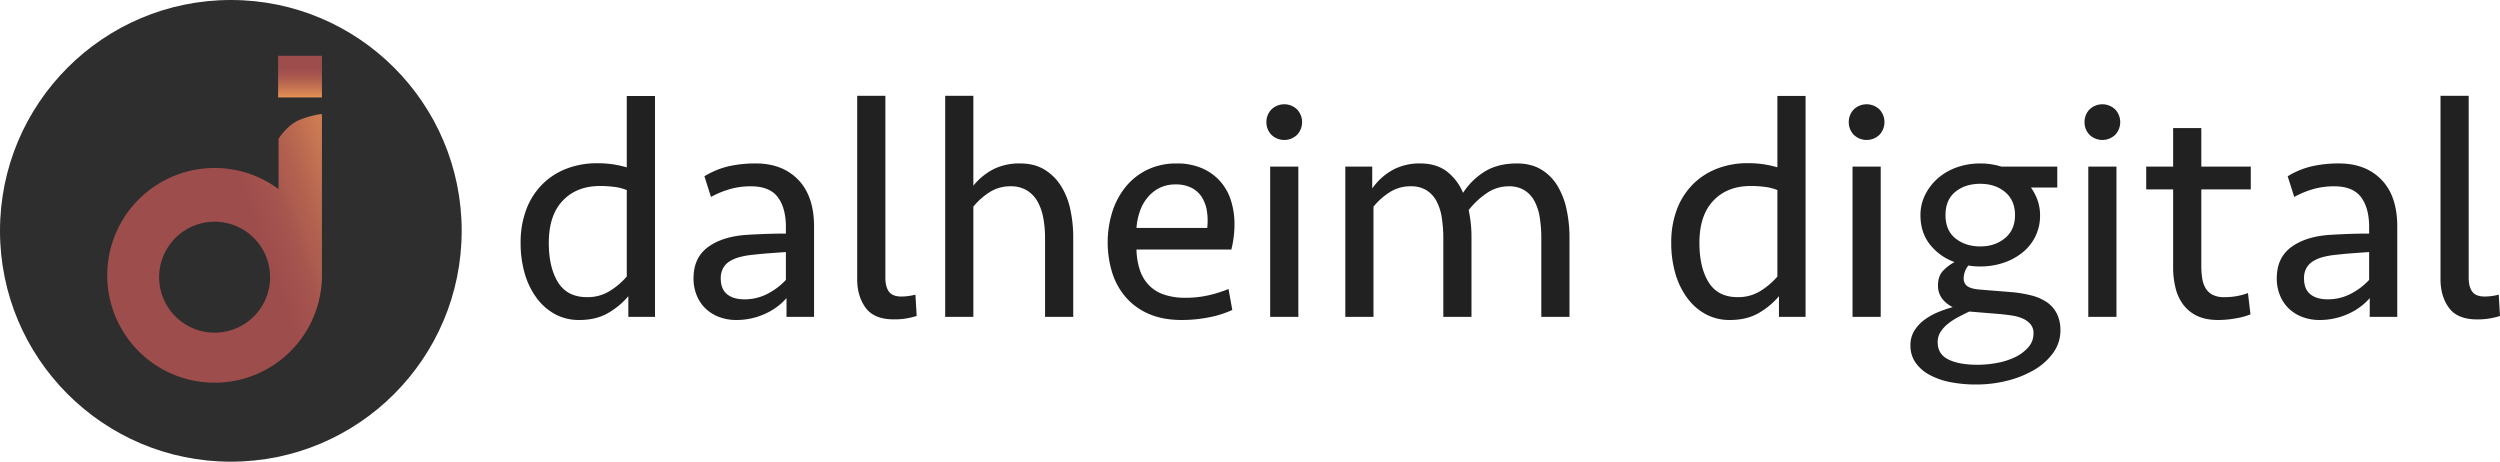
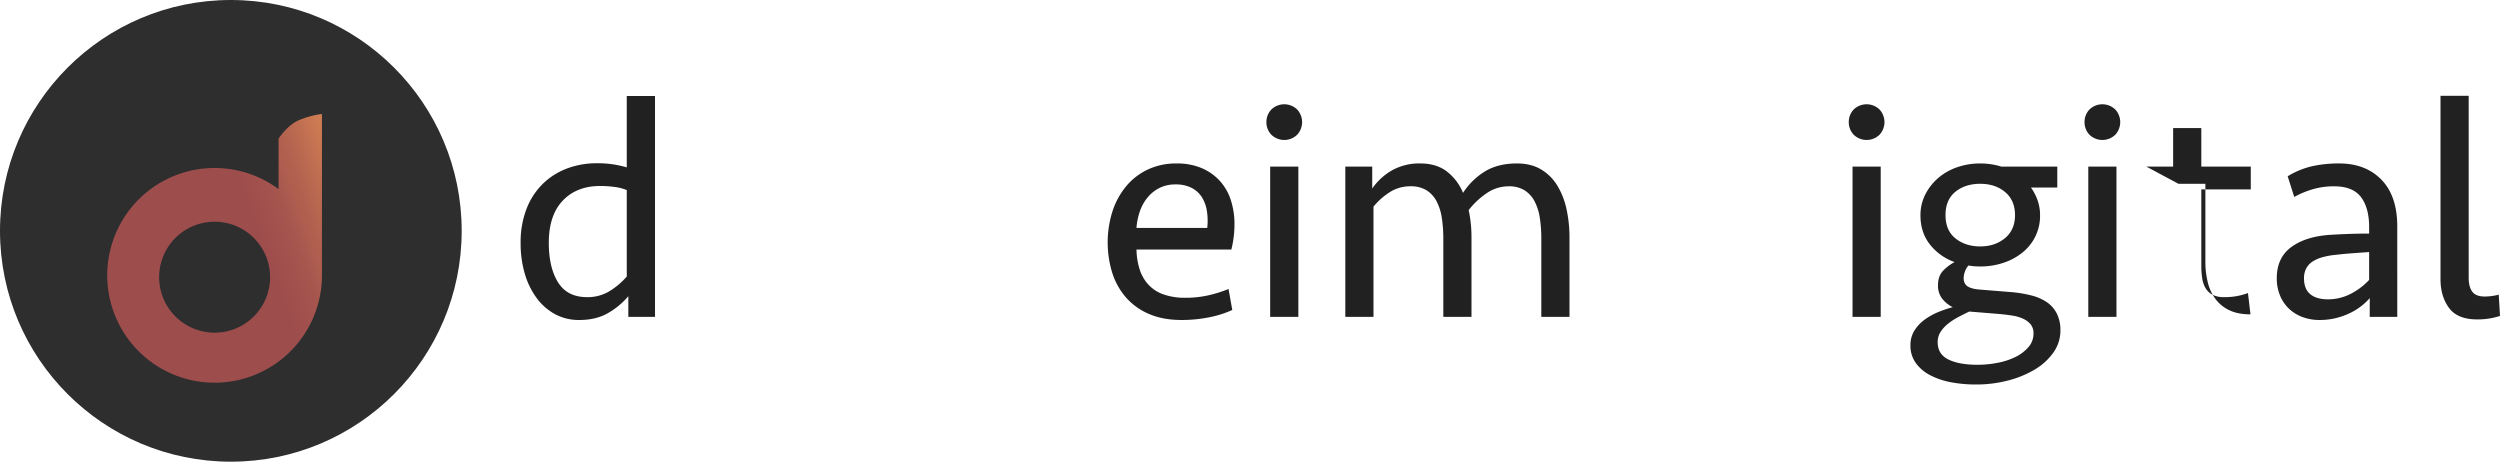
<svg xmlns="http://www.w3.org/2000/svg" viewBox="0 0 1996.16 368.63">
  <defs>
    <style>.cls-1{fill:#2e2e2e;}.cls-2{fill:url(#linear-gradient);}.cls-3{fill:url(#linear-gradient-2);}.cls-4{fill:#212121;}</style>
    <linearGradient id="linear-gradient" x1="208.74" y1="202.11" x2="305.67" y2="166.83" gradientUnits="userSpaceOnUse">
      <stop offset="0.03" stop-color="#9e4d4d" />
      <stop offset="0.23" stop-color="#a4534e" />
      <stop offset="0.5" stop-color="#b56450" />
      <stop offset="0.81" stop-color="#d17f53" />
      <stop offset="1" stop-color="#e69355" />
    </linearGradient>
    <linearGradient id="linear-gradient-2" x1="239.57" y1="77.8" x2="239.57" y2="44.53" gradientUnits="userSpaceOnUse">
      <stop offset="0" stop-color="#e69355" />
      <stop offset="0.11" stop-color="#d68353" />
      <stop offset="0.36" stop-color="#b76650" />
      <stop offset="0.57" stop-color="#a5534e" />
      <stop offset="0.71" stop-color="#9e4d4d" />
    </linearGradient>
  </defs>
  <title>Asset 31</title>
  <g id="Layer_2" data-name="Layer 2">
    <g id="Layer_1-2" data-name="Layer 1">
      <circle class="cls-1" cx="184.32" cy="184.32" r="184.32" />
      <path class="cls-2" d="M239.74,95.5c-10.46,4.06-17.33,15.3-17.33,15.3V151a85.72,85.72,0,1,0,34.65,69.67V91.06S250.2,91.44,239.74,95.5ZM171.35,265.63a44.3,44.3,0,1,1,44.31-44.3A44.3,44.3,0,0,1,171.35,265.63Z" />
-       <rect class="cls-3" x="222.06" y="44.53" width="35" height="33.26" />
      <path class="cls-4" d="M523,253H501.7v-16.5A60.89,60.89,0,0,1,485.45,250q-9.51,5.51-23,5.5a40,40,0,0,1-19-4.5,44.64,44.64,0,0,1-14.75-12.78,61,61,0,0,1-9.63-19.54,86.22,86.22,0,0,1-3.37-24.8A74,74,0,0,1,420.32,167a56.44,56.44,0,0,1,12.88-20,55.42,55.42,0,0,1,19.37-12.4,67.15,67.15,0,0,1,24.13-4.26,83.48,83.48,0,0,1,12.87.89,89.26,89.26,0,0,1,10.88,2.41v-57H523ZM468.7,237.26A33.49,33.49,0,0,0,487.45,232a58.71,58.71,0,0,0,13-11.22V151.76a39.68,39.68,0,0,0-9.75-2.5,85.13,85.13,0,0,0-11.5-.75q-18.75,0-29.88,11.72T438.2,193.89q0,19.7,7.37,31.53T468.7,237.26Z" />
-       <path class="cls-4" d="M628,238a45.77,45.77,0,0,1-6.75,6.38,50.91,50.91,0,0,1-9.13,5.62,55.88,55.88,0,0,1-11.25,4,54,54,0,0,1-12.87,1.5,38.46,38.46,0,0,1-13.75-2.37,31.83,31.83,0,0,1-10.75-6.63,30.37,30.37,0,0,1-7.13-10.5,35.13,35.13,0,0,1-2.62-13.75q0-16.5,11.62-25t31.13-9.75q8-.49,15.87-.75t15.13-.25v-5.25q0-15.24-6.5-23.87t-21.5-8.63A60.24,60.24,0,0,0,582.82,151a72.63,72.63,0,0,0-15.12,6.25l-5.25-16.5a65.37,65.37,0,0,1,19.37-8,97.34,97.34,0,0,1,21.63-2.25q21.24,0,33.87,13T650,180.76V253H628Zm-33.5,1a39.27,39.27,0,0,0,18.25-4.37,52.93,52.93,0,0,0,14.75-11.13V201.26q-7.5.51-14,1t-13,1.25a60.45,60.45,0,0,0-9.88,1.75,29.6,29.6,0,0,0-8,3.38,15.11,15.11,0,0,0-5.25,5.5,16.49,16.49,0,0,0-1.87,8.12q0,8.51,5,12.63T594.45,239Z" />
-       <path class="cls-4" d="M706.94,221.79q0,7.25,2.88,11.11c1.91,2.58,5.21,3.86,9.87,3.86a44.43,44.43,0,0,0,11.25-1.5l1,17A57,57,0,0,1,713.69,255q-15.75,0-22.5-9.25T684.44,223V76.51h22.5Z" />
-       <path class="cls-4" d="M754.69,253V76.51h22.5v71.75A50.47,50.47,0,0,1,793.44,135a46.39,46.39,0,0,1,21-4.5q11.25,0,19.25,4.75a40,40,0,0,1,13.25,12.88A57.16,57.16,0,0,1,854.56,167a104.84,104.84,0,0,1,2.38,22.75V253h-22.5v-62.5a87.69,87.69,0,0,0-1.5-16.87,41.57,41.57,0,0,0-4.75-13.13,24.22,24.22,0,0,0-8.5-8.62,24.54,24.54,0,0,0-12.75-3.13A30.34,30.34,0,0,0,789.31,154a54.49,54.49,0,0,0-12.12,11v88Z" />
      <path class="cls-4" d="M939.44,130.51a50.13,50.13,0,0,1,20.12,3.75,41.67,41.67,0,0,1,14.5,10.25,42.11,42.11,0,0,1,8.75,15.38A61.91,61.91,0,0,1,985.69,179a83.43,83.43,0,0,1-2.5,20.25H907.44a56.37,56.37,0,0,0,2.5,15.75,32.68,32.68,0,0,0,6.87,12.13,29.76,29.76,0,0,0,12,7.87,51.19,51.19,0,0,0,17.88,2.75,80.75,80.75,0,0,0,18.37-2,101.35,101.35,0,0,0,15.88-5l3,16.75a81.47,81.47,0,0,1-18.63,5.88,111.79,111.79,0,0,1-21.87,2.12q-15,0-26.13-4.87a50.72,50.72,0,0,1-18.37-13.25,55.5,55.5,0,0,1-10.88-19.63,82.46,82.46,0,0,1,.13-48.75,60.89,60.89,0,0,1,10.87-20.12,50.18,50.18,0,0,1,17.38-13.5A52.88,52.88,0,0,1,939.44,130.51Zm-.75,16.75A28.16,28.16,0,0,0,925.94,150a29.7,29.7,0,0,0-9.5,7.5,35.34,35.34,0,0,0-6.25,11.13A50.78,50.78,0,0,0,907.44,182h56.5a51.25,51.25,0,0,0-.25-13.37,29.1,29.1,0,0,0-4-11.13,21.24,21.24,0,0,0-8.25-7.5A27.23,27.23,0,0,0,938.69,147.26Z" />
      <path class="cls-4" d="M1011.18,97.51a14.35,14.35,0,0,1,3.88-10,14.79,14.79,0,0,1,20.75,0,14.85,14.85,0,0,1,0,20,14.79,14.79,0,0,1-20.75,0A14.32,14.32,0,0,1,1011.18,97.51Zm3,155.5V133h22.5V253Z" />
      <path class="cls-4" d="M1204.68,148.76a30.85,30.85,0,0,0-17.62,5.5,63.16,63.16,0,0,0-14.38,13.5,102.56,102.56,0,0,1,2.25,22V253h-22.5v-62.5a105.15,105.15,0,0,0-1.25-16.87,41.2,41.2,0,0,0-4.25-13.13,22.94,22.94,0,0,0-8-8.62,23.2,23.2,0,0,0-12.5-3.13,30.29,30.29,0,0,0-17.62,5.25,54.33,54.33,0,0,0-12.13,11v88h-22.5V133h21.5v17.5a48.88,48.88,0,0,1,16.25-14.75,44.74,44.74,0,0,1,22-5.25q12.75,0,21.13,6.25A41.53,41.53,0,0,1,1168.18,154a55.41,55.41,0,0,1,17.88-17.37q10.37-6.12,25.12-6.13,11.25,0,19.25,4.75a37.79,37.79,0,0,1,13,12.88,61,61,0,0,1,7.38,18.87,105.48,105.48,0,0,1,2.37,22.75V253h-22.5v-62.5a105.15,105.15,0,0,0-1.25-16.87,41.2,41.2,0,0,0-4.25-13.13,22.94,22.94,0,0,0-8-8.62A23.2,23.2,0,0,0,1204.68,148.76Z" />
-       <path class="cls-4" d="M1441.68,253h-21.25v-16.5a60.89,60.89,0,0,1-16.25,13.5q-9.51,5.51-23,5.5a40,40,0,0,1-19-4.5,44.64,44.64,0,0,1-14.75-12.78,61,61,0,0,1-9.63-19.54,86.22,86.22,0,0,1-3.37-24.8,74,74,0,0,1,4.62-26.93,56.58,56.58,0,0,1,12.88-20,55.51,55.51,0,0,1,19.37-12.4,67.15,67.15,0,0,1,24.13-4.26,83.48,83.48,0,0,1,12.87.89,89.26,89.26,0,0,1,10.88,2.41v-57h22.5Zm-54.25-15.75a33.49,33.49,0,0,0,18.75-5.23,58.71,58.71,0,0,0,13-11.22V151.76a39.68,39.68,0,0,0-9.75-2.5,85.13,85.13,0,0,0-11.5-.75q-18.75,0-29.88,11.72t-11.12,33.66q0,19.7,7.37,31.53T1387.43,237.26Z" />
      <path class="cls-4" d="M1476.18,97.51a14.39,14.39,0,0,1,3.87-10,14.79,14.79,0,0,1,20.75,0,14.83,14.83,0,0,1,0,20,14.79,14.79,0,0,1-20.75,0A14.35,14.35,0,0,1,1476.18,97.51Zm3,155.5V133h22.5V253Z" />
      <path class="cls-4" d="M1581.17,212.76a57.79,57.79,0,0,1-9.5-.75,16.65,16.65,0,0,0-3.75,10c0,3,1,5.22,3.13,6.63s5.54,2.29,10.37,2.62l24.75,2a96.85,96.85,0,0,1,15.75,2.63,39.21,39.21,0,0,1,12.38,5.37,24.35,24.35,0,0,1,8,9.13,29.14,29.14,0,0,1,2.87,13.37,30.15,30.15,0,0,1-5.62,17.75,48.41,48.41,0,0,1-15,13.63,81,81,0,0,1-21.5,8.75,100.48,100.48,0,0,1-25.13,3.12,106,106,0,0,1-20.5-1.87,58.35,58.35,0,0,1-16.62-5.75,32.42,32.42,0,0,1-11.25-9.75,23.54,23.54,0,0,1-4.13-13.88,21.67,21.67,0,0,1,3.13-11.75,31.35,31.35,0,0,1,8-8.62,51.42,51.42,0,0,1,10.87-6.13,90.16,90.16,0,0,1,11.75-4,24.44,24.44,0,0,1-8.37-6.75,16.73,16.73,0,0,1-3.38-10.75q0-7.24,4-11.5a35,35,0,0,1,9.25-7,43.38,43.38,0,0,1-19.75-14.12q-7.5-9.62-7.5-23.13a36.37,36.37,0,0,1,3.75-16.5,43,43,0,0,1,10.13-13.12,46,46,0,0,1,15.12-8.75,55.48,55.48,0,0,1,18.75-3.13,58.49,58.49,0,0,1,8.63.63,55.22,55.22,0,0,1,8.12,1.87h44.75v16.75h-21a41.78,41.78,0,0,1,5.38,10.5,36.21,36.21,0,0,1,1.87,11.75,37.5,37.5,0,0,1-3.62,16.5,37.94,37.94,0,0,1-10.13,12.88,47.94,47.94,0,0,1-15.25,8.37A57.4,57.4,0,0,1,1581.17,212.76Zm-8.75,36q-4.25,2-8.75,4.38a51.52,51.52,0,0,0-8.12,5.25,27.25,27.25,0,0,0-6,6.5,14.87,14.87,0,0,0-2.38,8.37q0,9.51,8.5,13.75t23.25,4.25a85.28,85.28,0,0,0,15.75-1.5,56,56,0,0,0,14.38-4.62,32.86,32.86,0,0,0,10.5-7.88,16.25,16.25,0,0,0,4.12-11,11.1,11.1,0,0,0-2.25-7.25,16.81,16.81,0,0,0-6-4.5,31.93,31.93,0,0,0-8.5-2.5c-3.16-.5-6.5-.91-10-1.25Zm8.75-52q11.76,0,19.75-6.62t8-18.38q0-11.74-7.87-18.37t-19.88-6.63q-12,0-19.87,6.38t-7.88,18.62q0,12.26,8,18.63T1581.17,196.76Z" />
      <path class="cls-4" d="M1664.42,97.51a14.39,14.39,0,0,1,3.87-10,14.79,14.79,0,0,1,20.75,0,14.83,14.83,0,0,1,0,20,14.79,14.79,0,0,1-20.75,0A14.35,14.35,0,0,1,1664.42,97.51Zm3,155.5V133h22.5V253Z" />
-       <path class="cls-4" d="M1713.67,133h21.5V102.26h22.5V133h39.5v18.25h-39.5v61.25a61.75,61.75,0,0,0,.75,9.88,21.21,21.21,0,0,0,2.75,7.87,14.1,14.1,0,0,0,5.5,5.13,19.58,19.58,0,0,0,9.25,1.87,52.78,52.78,0,0,0,19-3.25l2,17a54.6,54.6,0,0,1-11.38,3.13,78.88,78.88,0,0,1-14.37,1.37q-9.75,0-16.5-3.12a29.61,29.61,0,0,1-11.13-8.75,36.29,36.29,0,0,1-6.37-13.38,67.59,67.59,0,0,1-2-17v-62h-21.5Z" />
+       <path class="cls-4" d="M1713.67,133h21.5V102.26h22.5V133h39.5v18.25h-39.5v61.25a61.75,61.75,0,0,0,.75,9.88,21.21,21.21,0,0,0,2.75,7.87,14.1,14.1,0,0,0,5.5,5.13,19.58,19.58,0,0,0,9.25,1.87,52.78,52.78,0,0,0,19-3.25l2,17q-9.75,0-16.5-3.12a29.61,29.61,0,0,1-11.13-8.75,36.29,36.29,0,0,1-6.37-13.38,67.59,67.59,0,0,1-2-17v-62h-21.5Z" />
      <path class="cls-4" d="M1892.17,238a45.77,45.77,0,0,1-6.75,6.38,50.56,50.56,0,0,1-9.13,5.62,55.88,55.88,0,0,1-11.25,4,53.89,53.89,0,0,1-12.87,1.5,38.46,38.46,0,0,1-13.75-2.37,31.83,31.83,0,0,1-10.75-6.63,30.37,30.37,0,0,1-7.13-10.5,35.13,35.13,0,0,1-2.62-13.75q0-16.5,11.62-25t31.13-9.75q8-.49,15.87-.75t15.13-.25v-5.25q0-15.24-6.5-23.87t-21.5-8.63A60.24,60.24,0,0,0,1847,151a72.63,72.63,0,0,0-15.12,6.25l-5.25-16.5a65.48,65.48,0,0,1,19.37-8,97.34,97.34,0,0,1,21.63-2.25q21.24,0,33.87,13t12.63,37.25V253h-22Zm-33.5,1a39.27,39.27,0,0,0,18.25-4.37,52.93,52.93,0,0,0,14.75-11.13V201.26q-7.5.51-14,1t-13,1.25a60.45,60.45,0,0,0-9.88,1.75,29.74,29.74,0,0,0-8,3.38,15.11,15.11,0,0,0-5.25,5.5,16.49,16.49,0,0,0-1.87,8.12q0,8.51,5,12.63T1858.67,239Z" />
      <path class="cls-4" d="M1971.16,221.79q0,7.25,2.88,11.11c1.91,2.58,5.21,3.86,9.87,3.86a44.43,44.43,0,0,0,11.25-1.5l1,17a57,57,0,0,1-18.25,2.78q-15.75,0-22.5-9.25T1948.66,223V76.51h22.5Z" />
    </g>
  </g>
</svg>